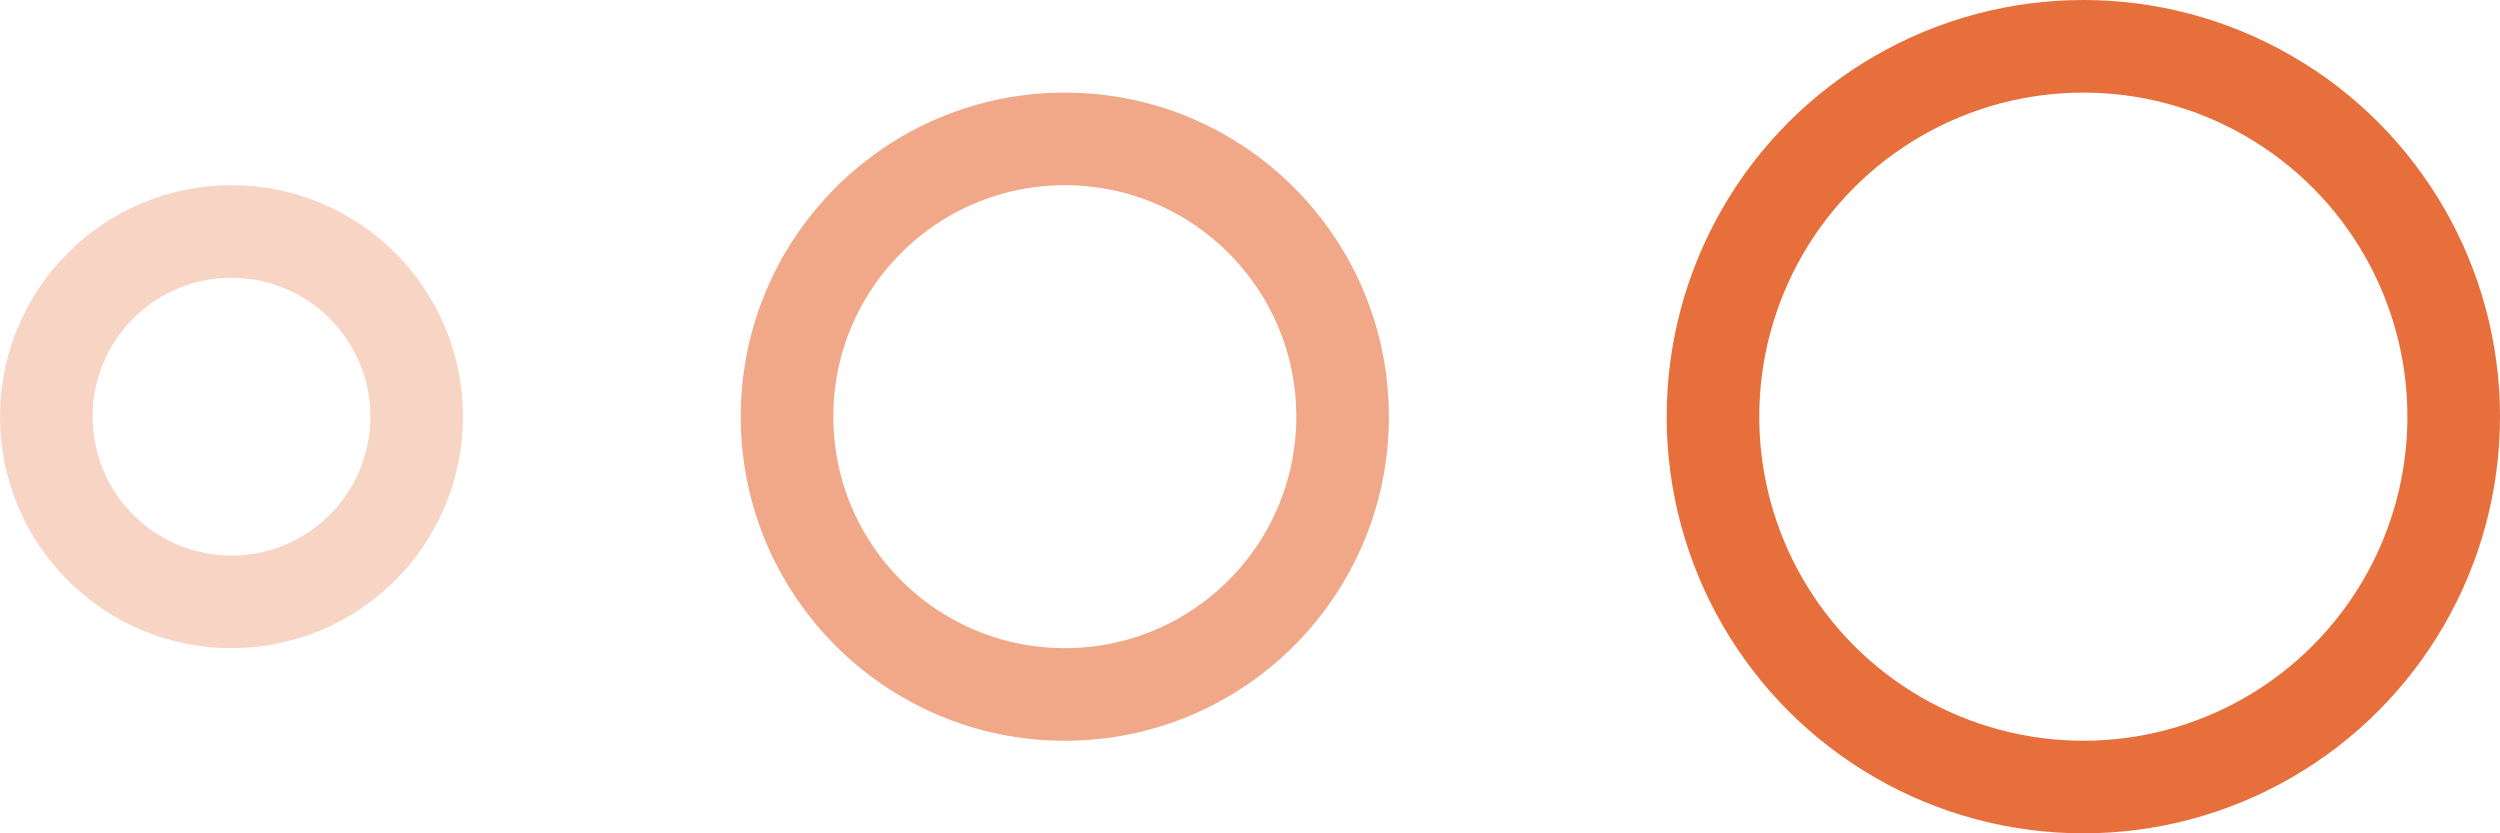
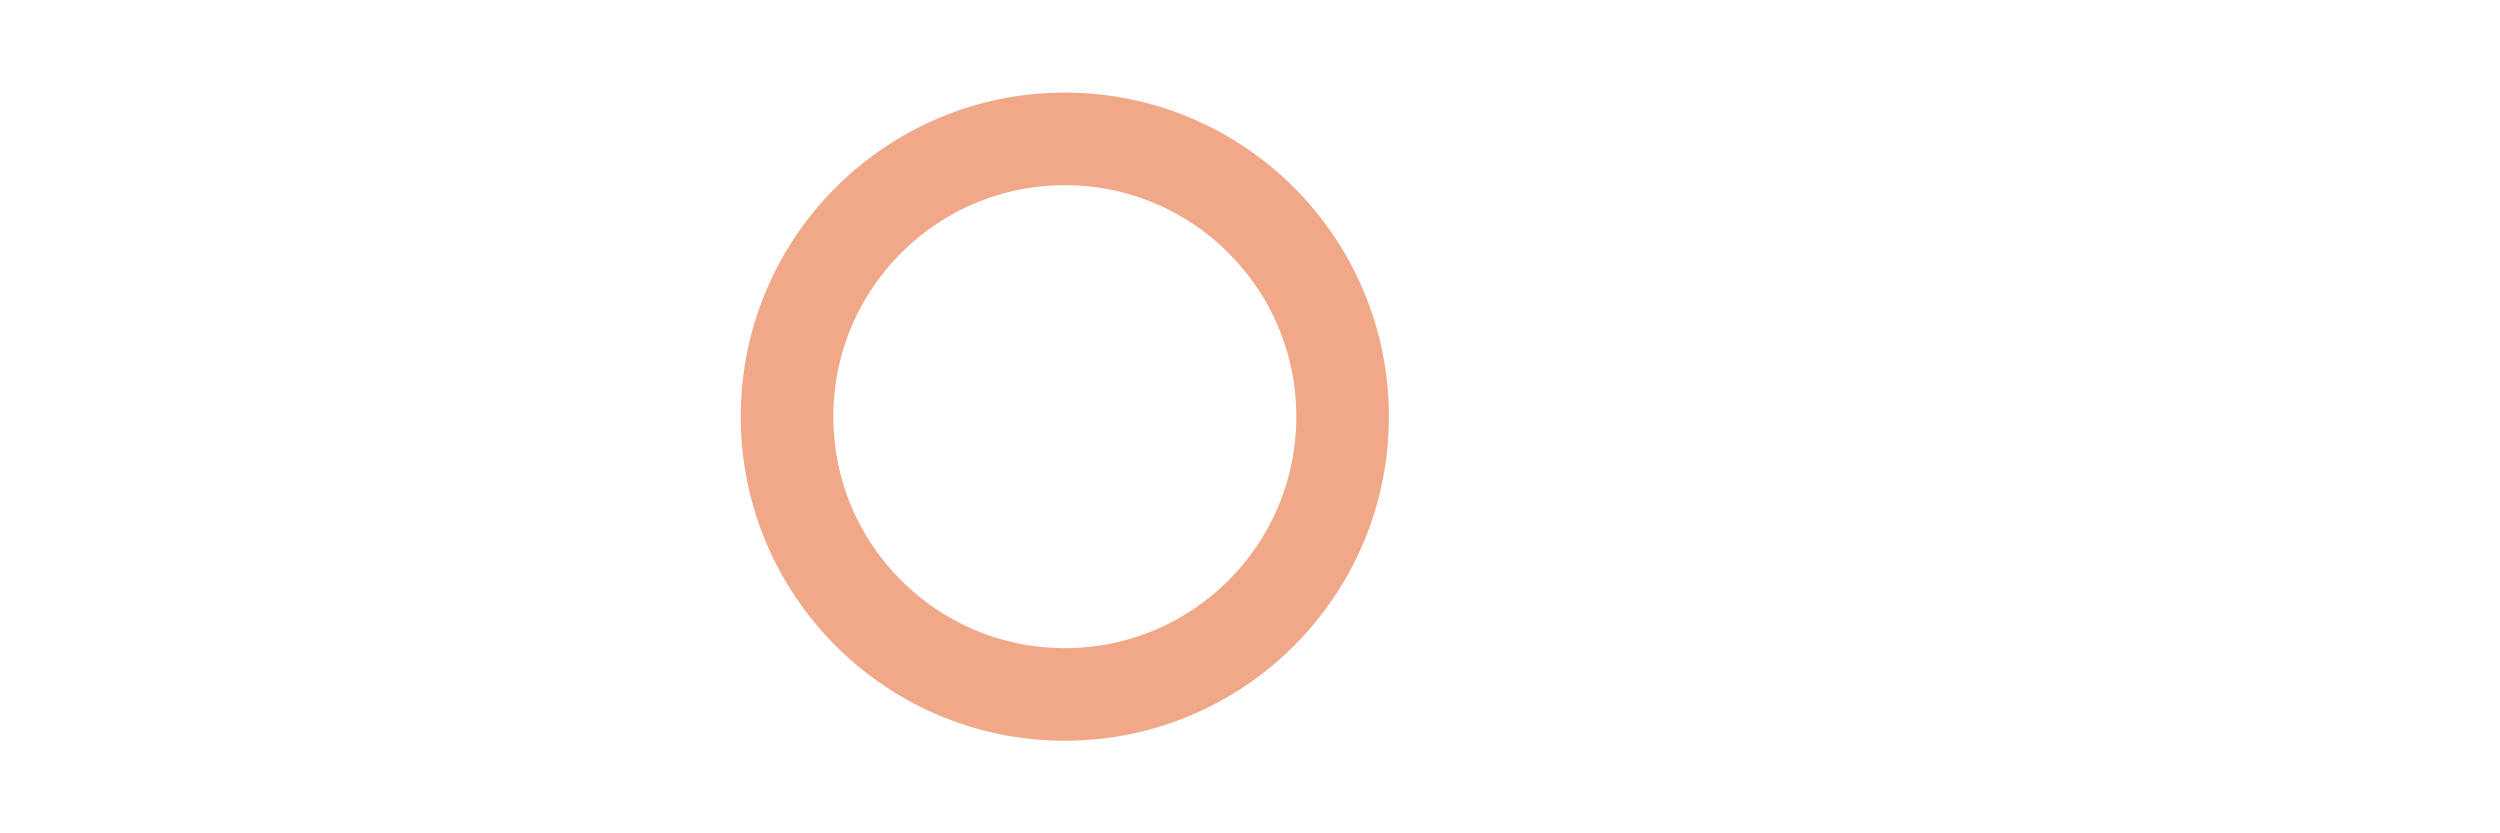
<svg xmlns="http://www.w3.org/2000/svg" width="27" height="9" viewBox="0 0 27 9" fill="none">
-   <circle cx="2.5" cy="4.5" r="2" stroke="#E76F3B" stroke-opacity="0.3" />
  <circle cx="11.5" cy="4.5" r="3" stroke="#E76F3B" stroke-opacity="0.6" />
-   <circle cx="22.5" cy="4.5" r="4" stroke="#E76F3B" />
</svg>